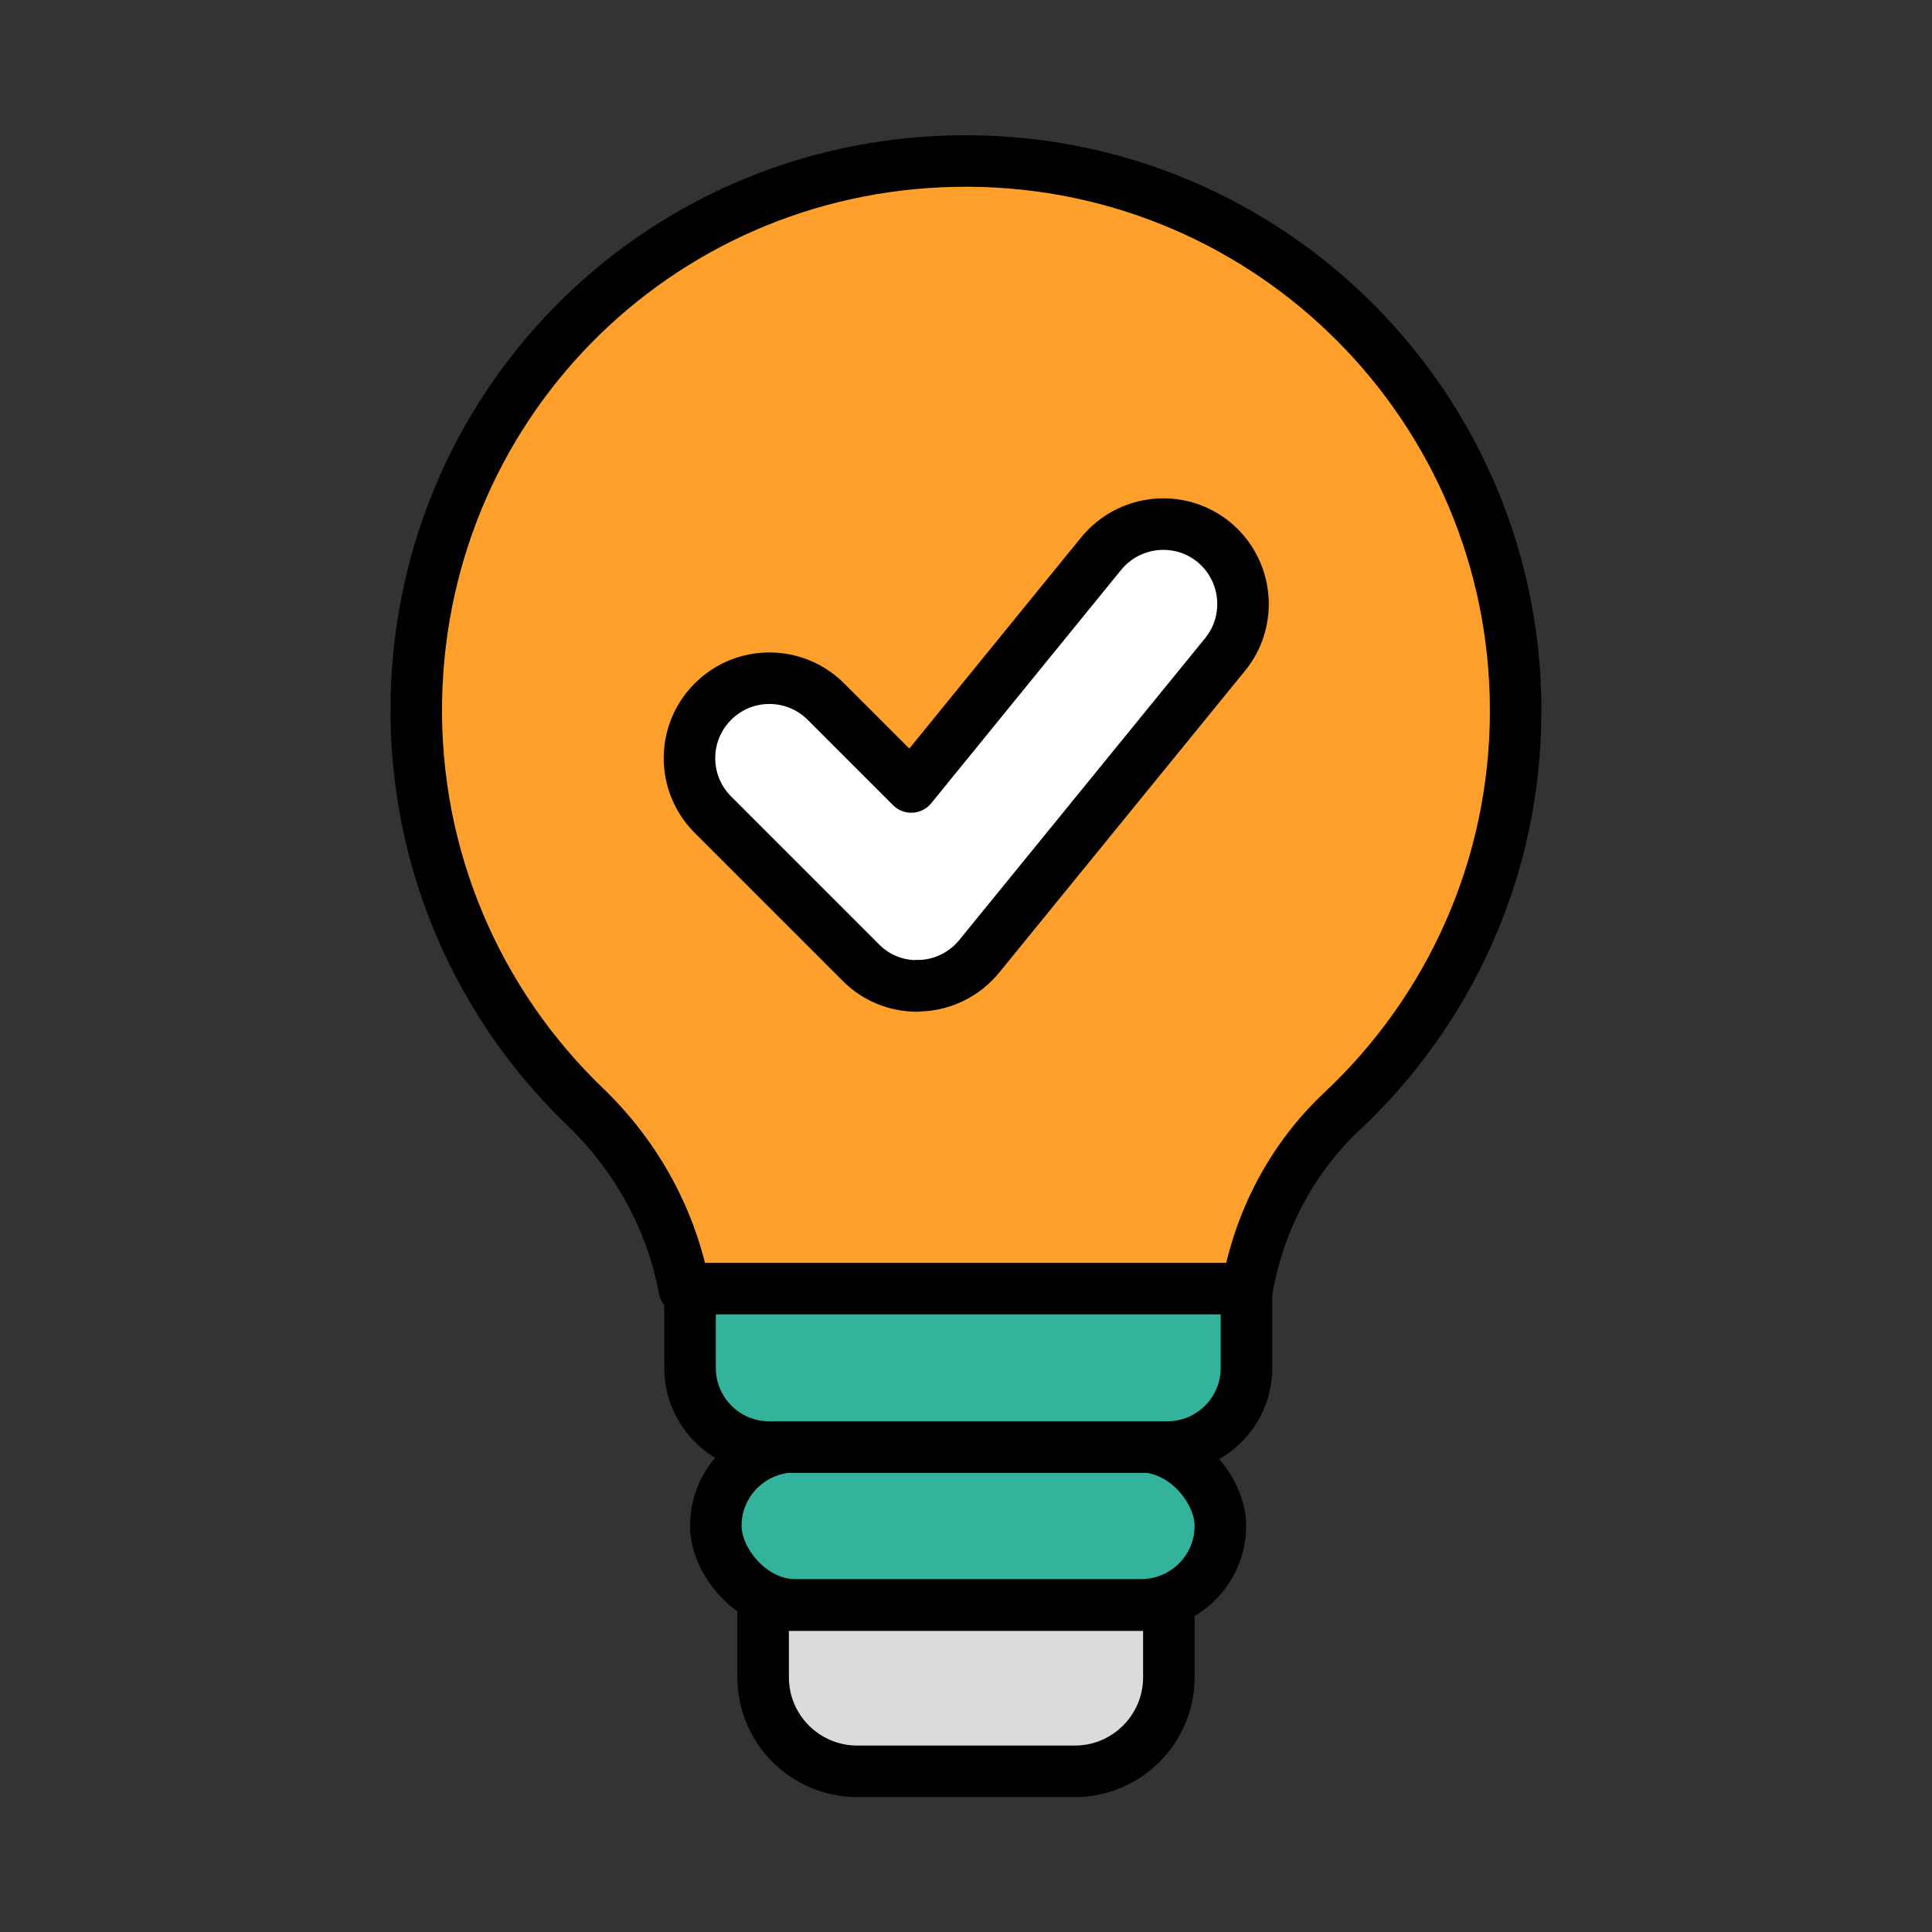
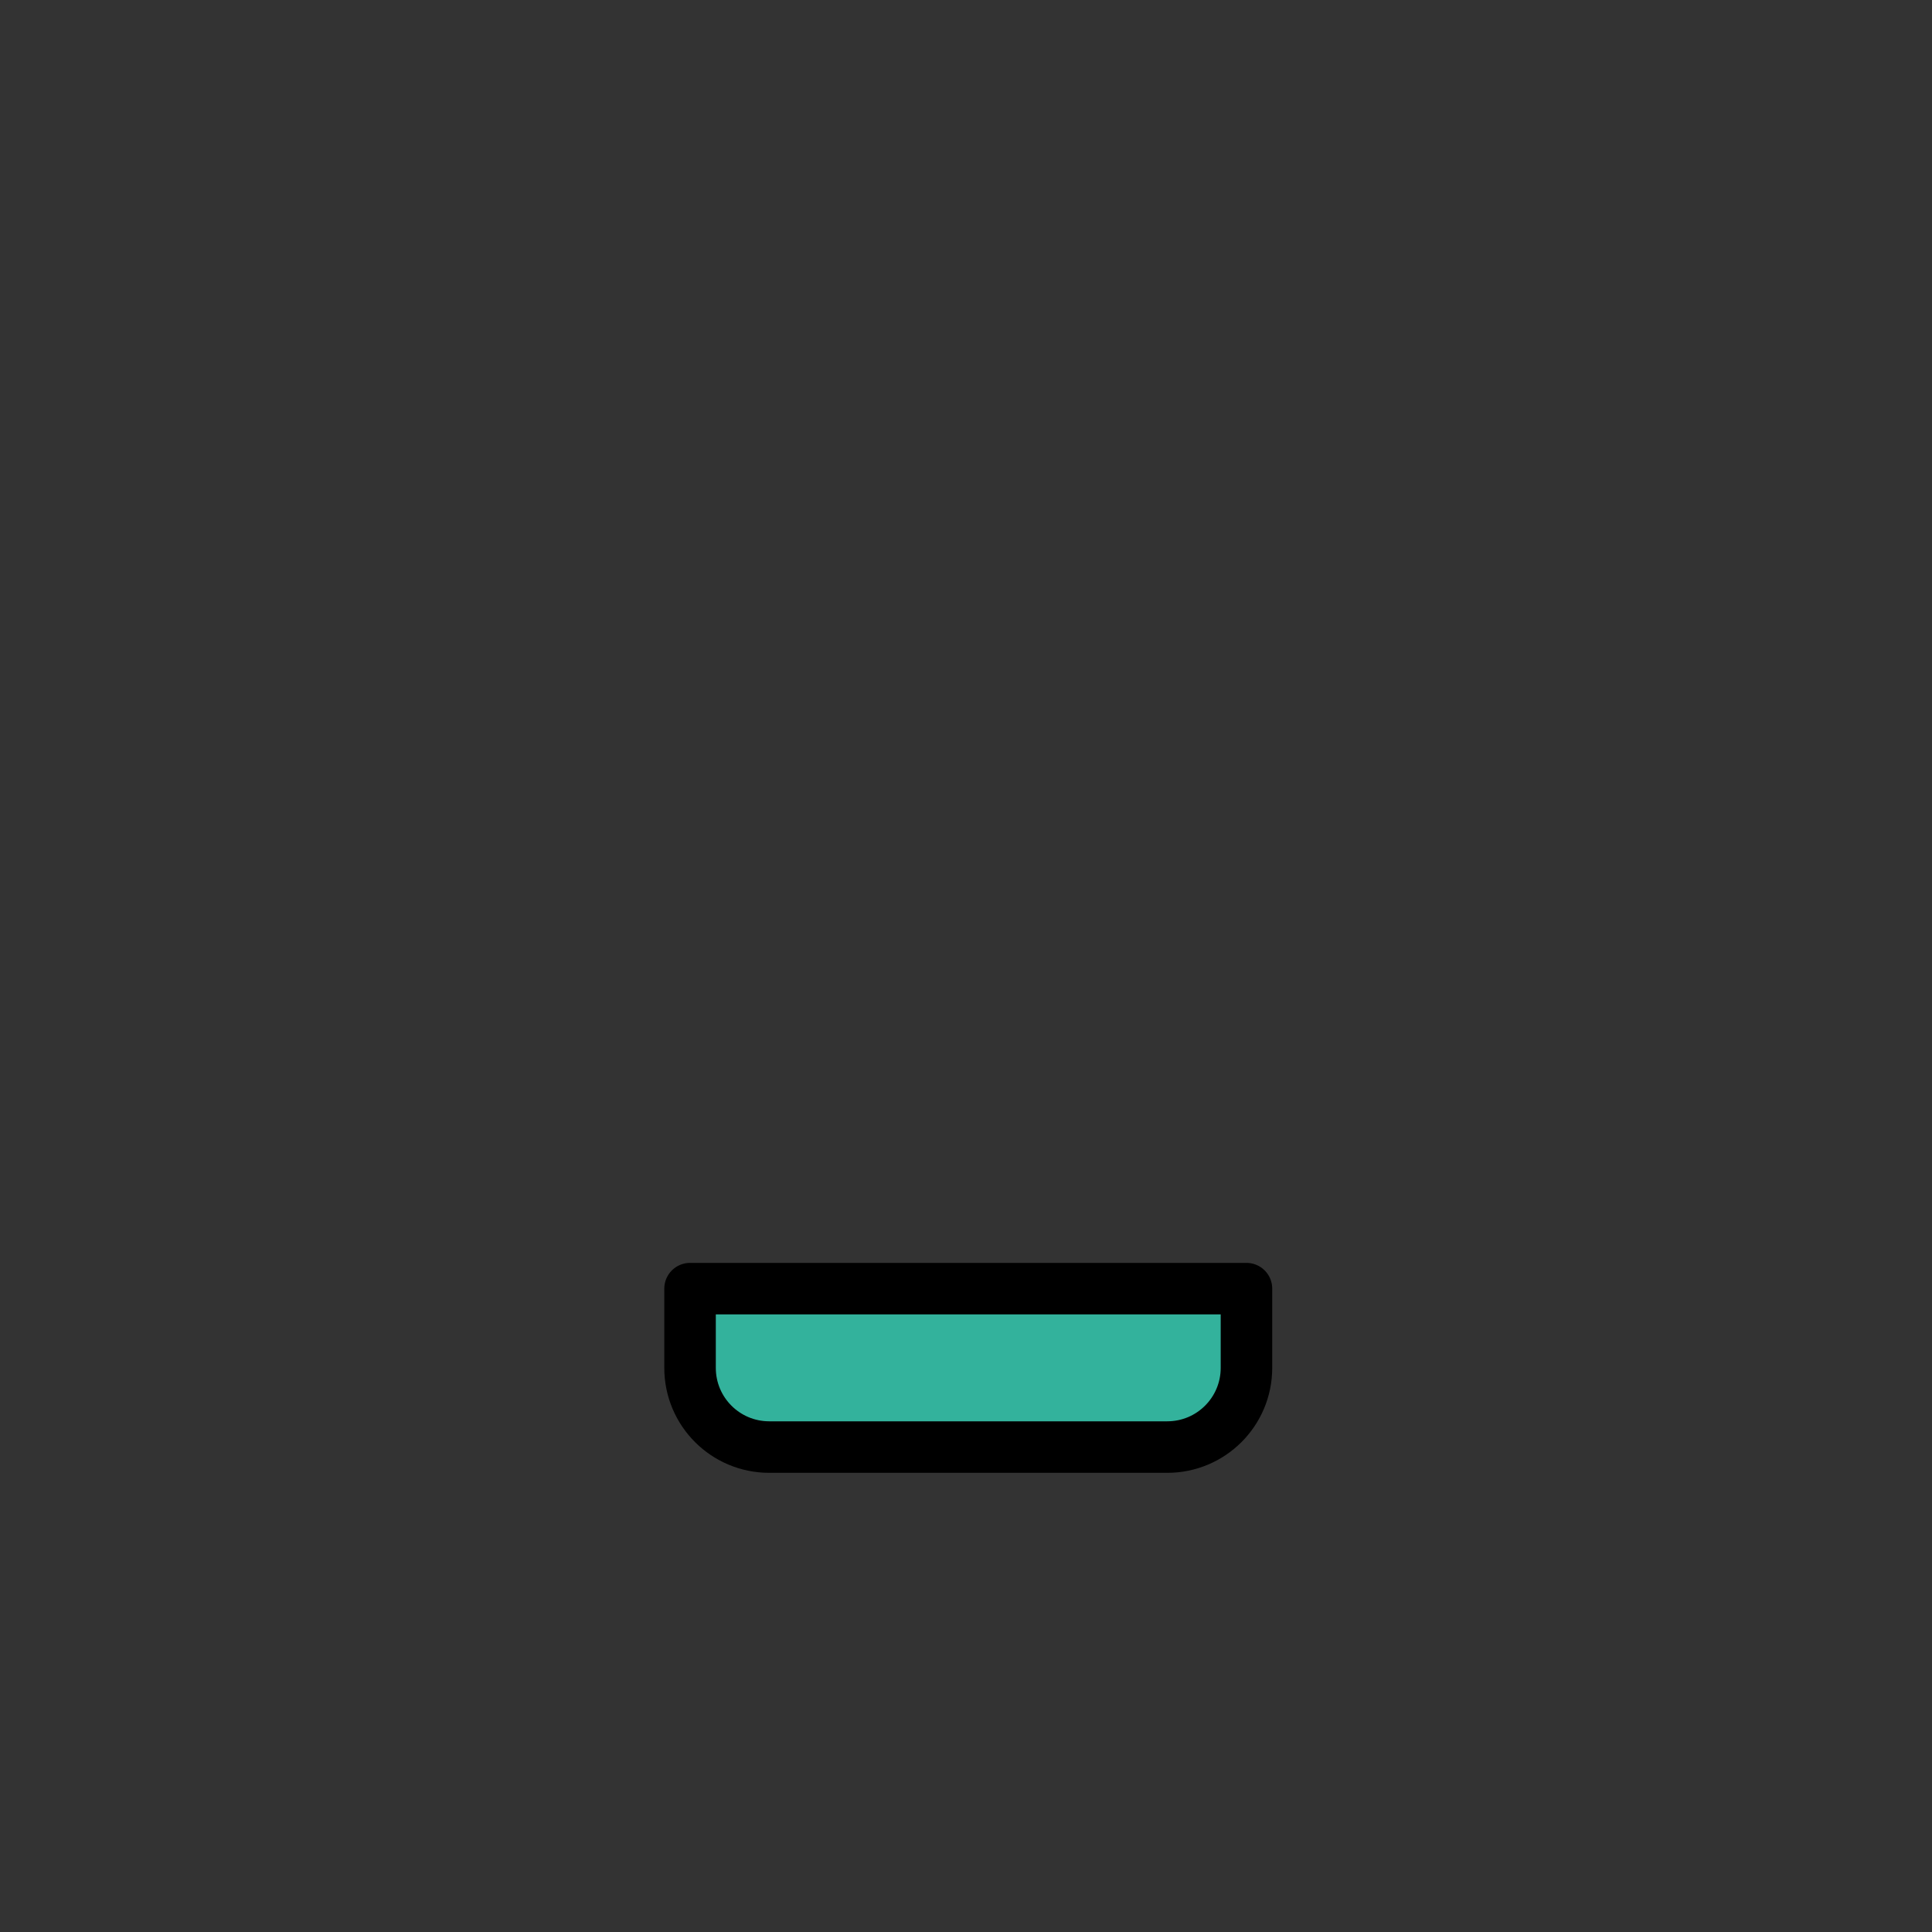
<svg xmlns="http://www.w3.org/2000/svg" id="Capa_1" data-name="Capa 1" viewBox="0 0 60 60">
  <rect x="0" y="0" width="60" height="60" fill="#333333" stroke="none" />
  <defs>
    <style>
      .cls-1 {
        fill: #33b29c;
      }

      .cls-1, .cls-2, .cls-3, .cls-4 {
        stroke: #000;
        stroke-linecap: round;
        stroke-linejoin: round;
        stroke-width: 1.6px;
      }

      .cls-2 {
        fill: #dbdbdb;
      }

      .cls-3 {
        fill: #fff;
      }

      .cls-4 {
        fill: #ff9f2c;
      }
    </style>
  </defs>
-   <path class="cls-4" d="M21.25,40.03h17.48c.37-2.1,1.38-4.05,2.96-5.53,3.31-3.11,5.38-7.53,5.38-12.43,0-9.4-7.59-17.02-16.98-17.07-9.38-.05-16.96,7.33-17.16,16.7-.1,4.98,1.93,9.49,5.24,12.67,1.6,1.54,2.68,3.51,3.08,5.65Z" />
-   <path class="cls-2" d="M23.71,49.85h12.59v2.24c0,1.61-1.31,2.92-2.92,2.92h-6.76c-1.61,0-2.92-1.31-2.92-2.92v-2.24h0Z" />
-   <rect class="cls-1" x="22.23" y="44.93" width="15.67" height="4.91" rx="2.46" ry="2.46" />
-   <path class="cls-1" d="M21.43,40.02h17.28v2.46c0,1.36-1.1,2.46-2.46,2.46h-12.36c-1.36,0-2.46-1.1-2.46-2.46v-2.46h0Z" />
-   <path class="cls-3" d="M28.48,30.62c-.66,0-1.29-.26-1.75-.73l-4.59-4.59c-.97-.97-.97-2.54,0-3.51.97-.97,2.54-.97,3.51,0l2.65,2.65,5.9-7.25c.87-1.06,2.43-1.22,3.49-.36,1.06.87,1.22,2.43.36,3.49l-7.64,9.38c-.44.54-1.1.88-1.8.91-.04,0-.08,0-.13,0Z" />
+   <path class="cls-1" d="M21.43,40.02h17.28v2.46c0,1.36-1.1,2.46-2.46,2.46h-12.36c-1.36,0-2.46-1.1-2.46-2.46v-2.46Z" />
</svg>